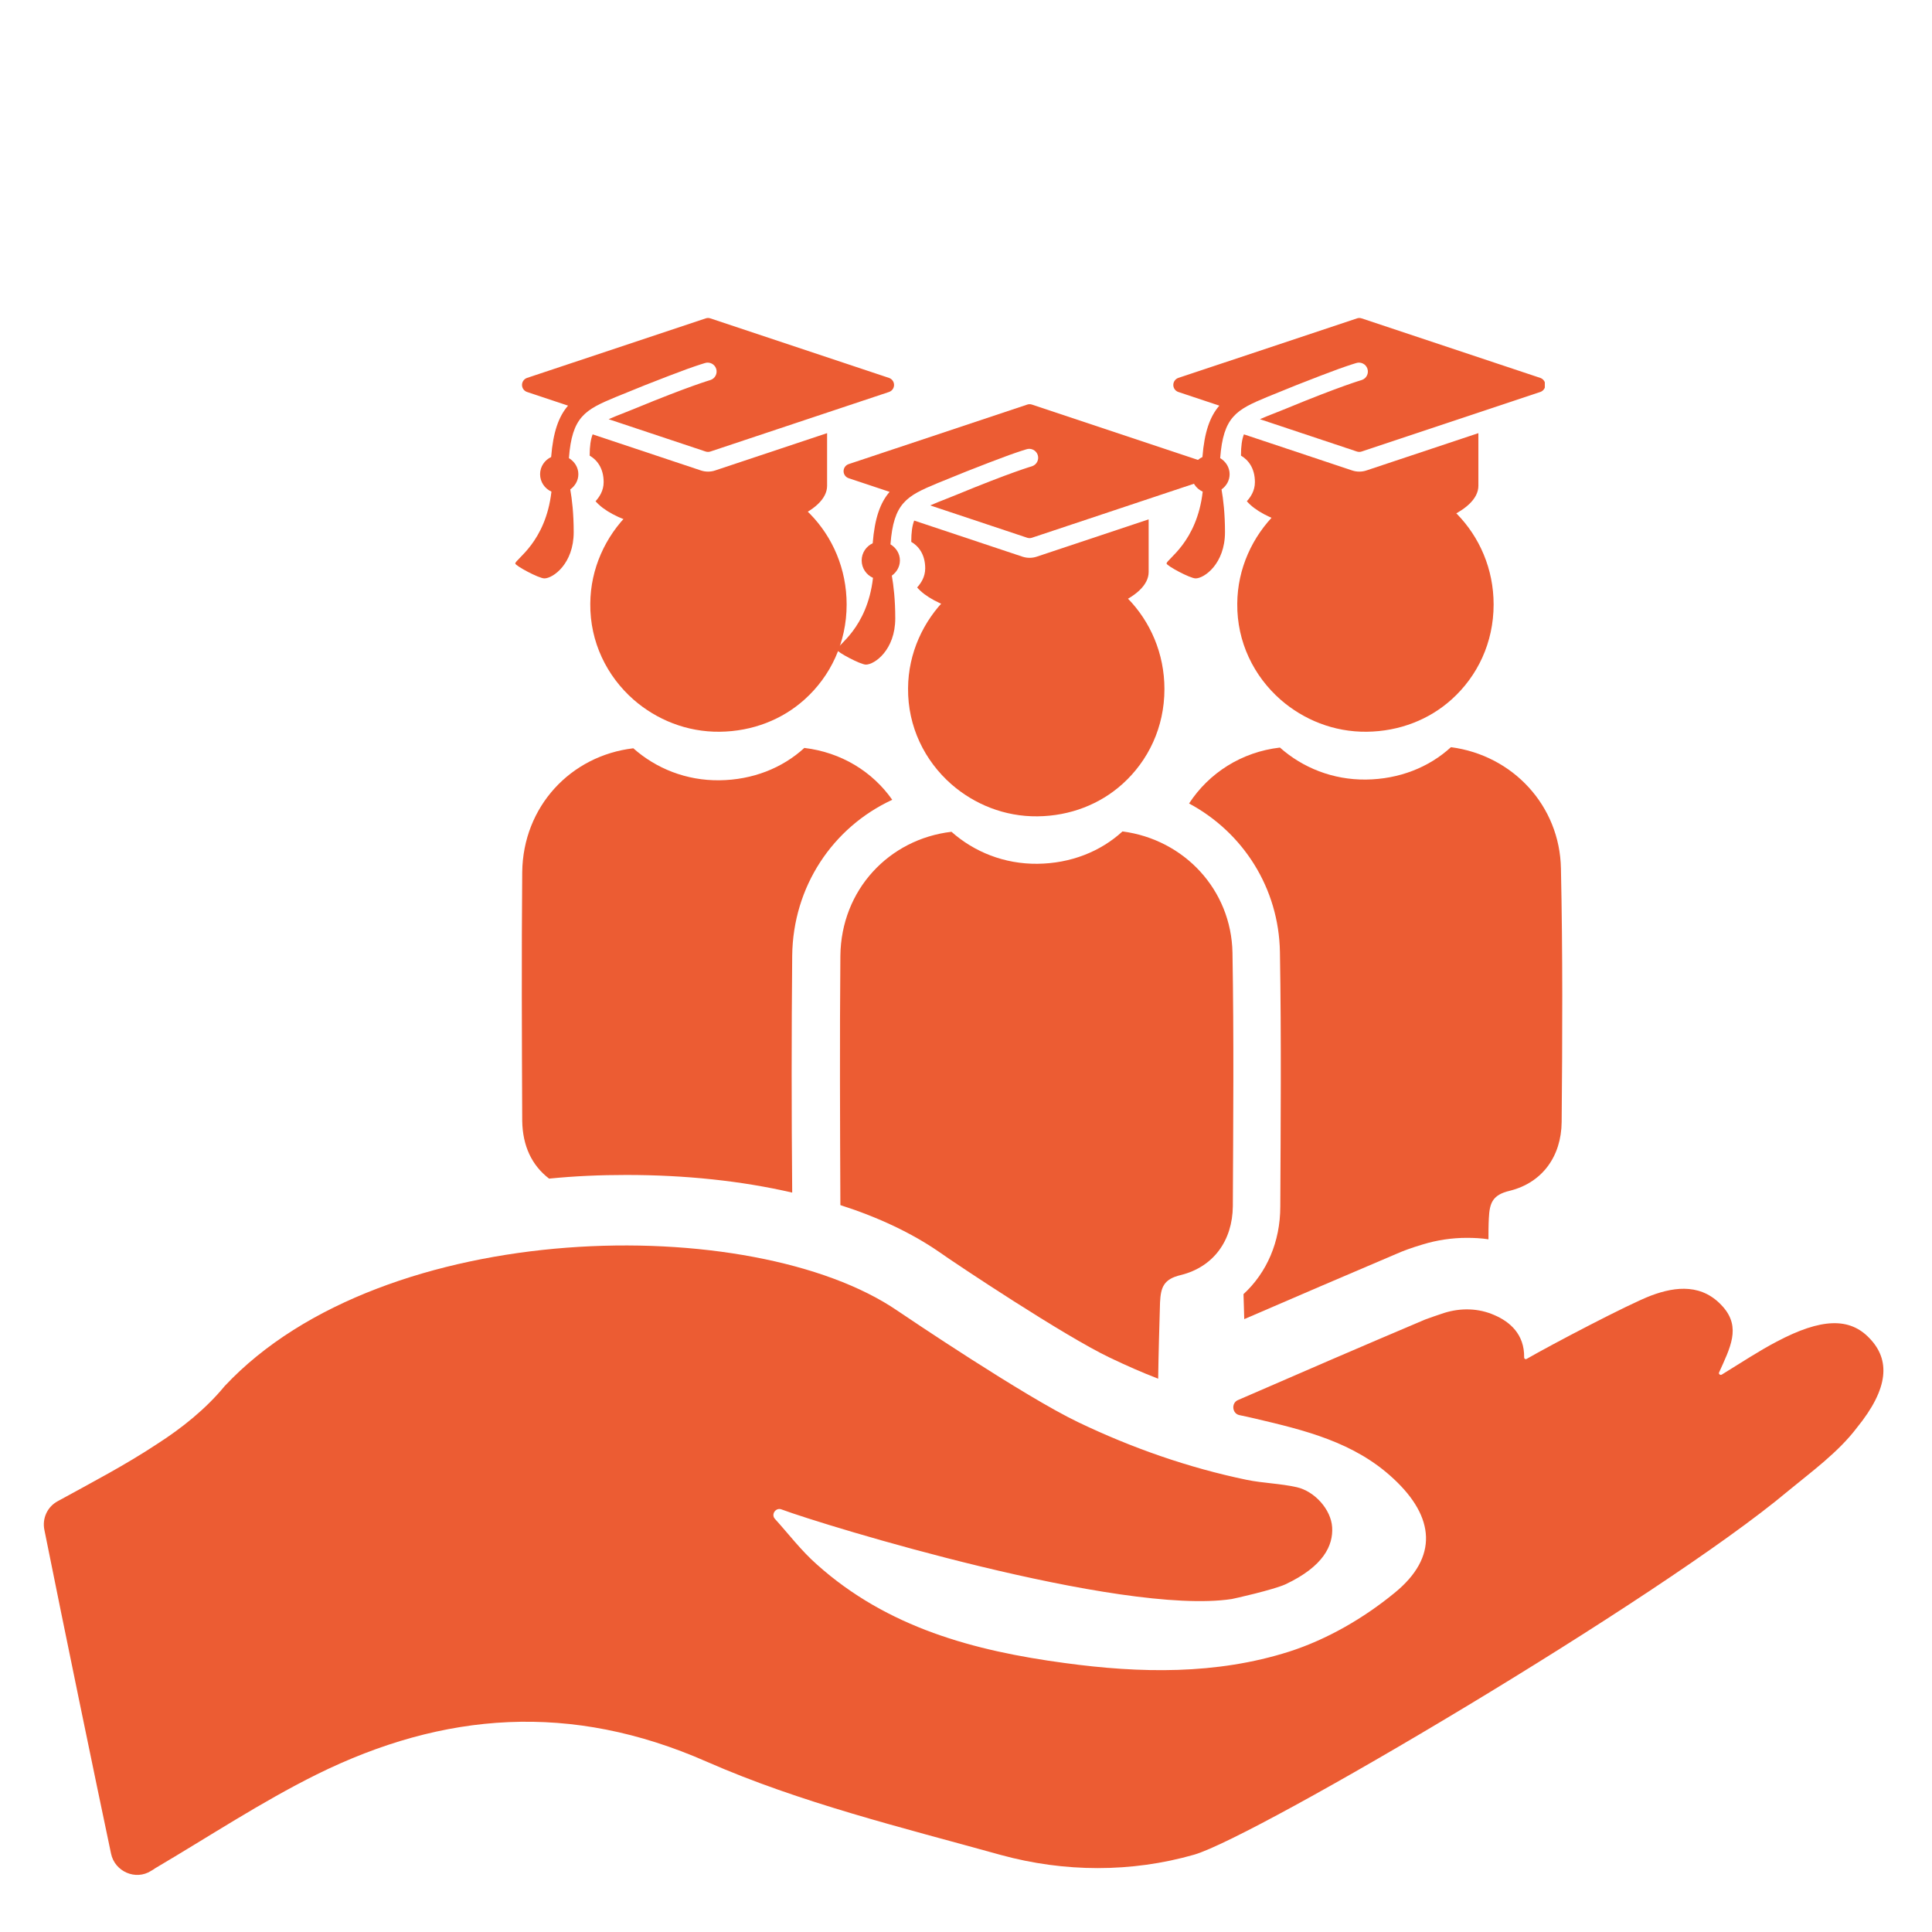
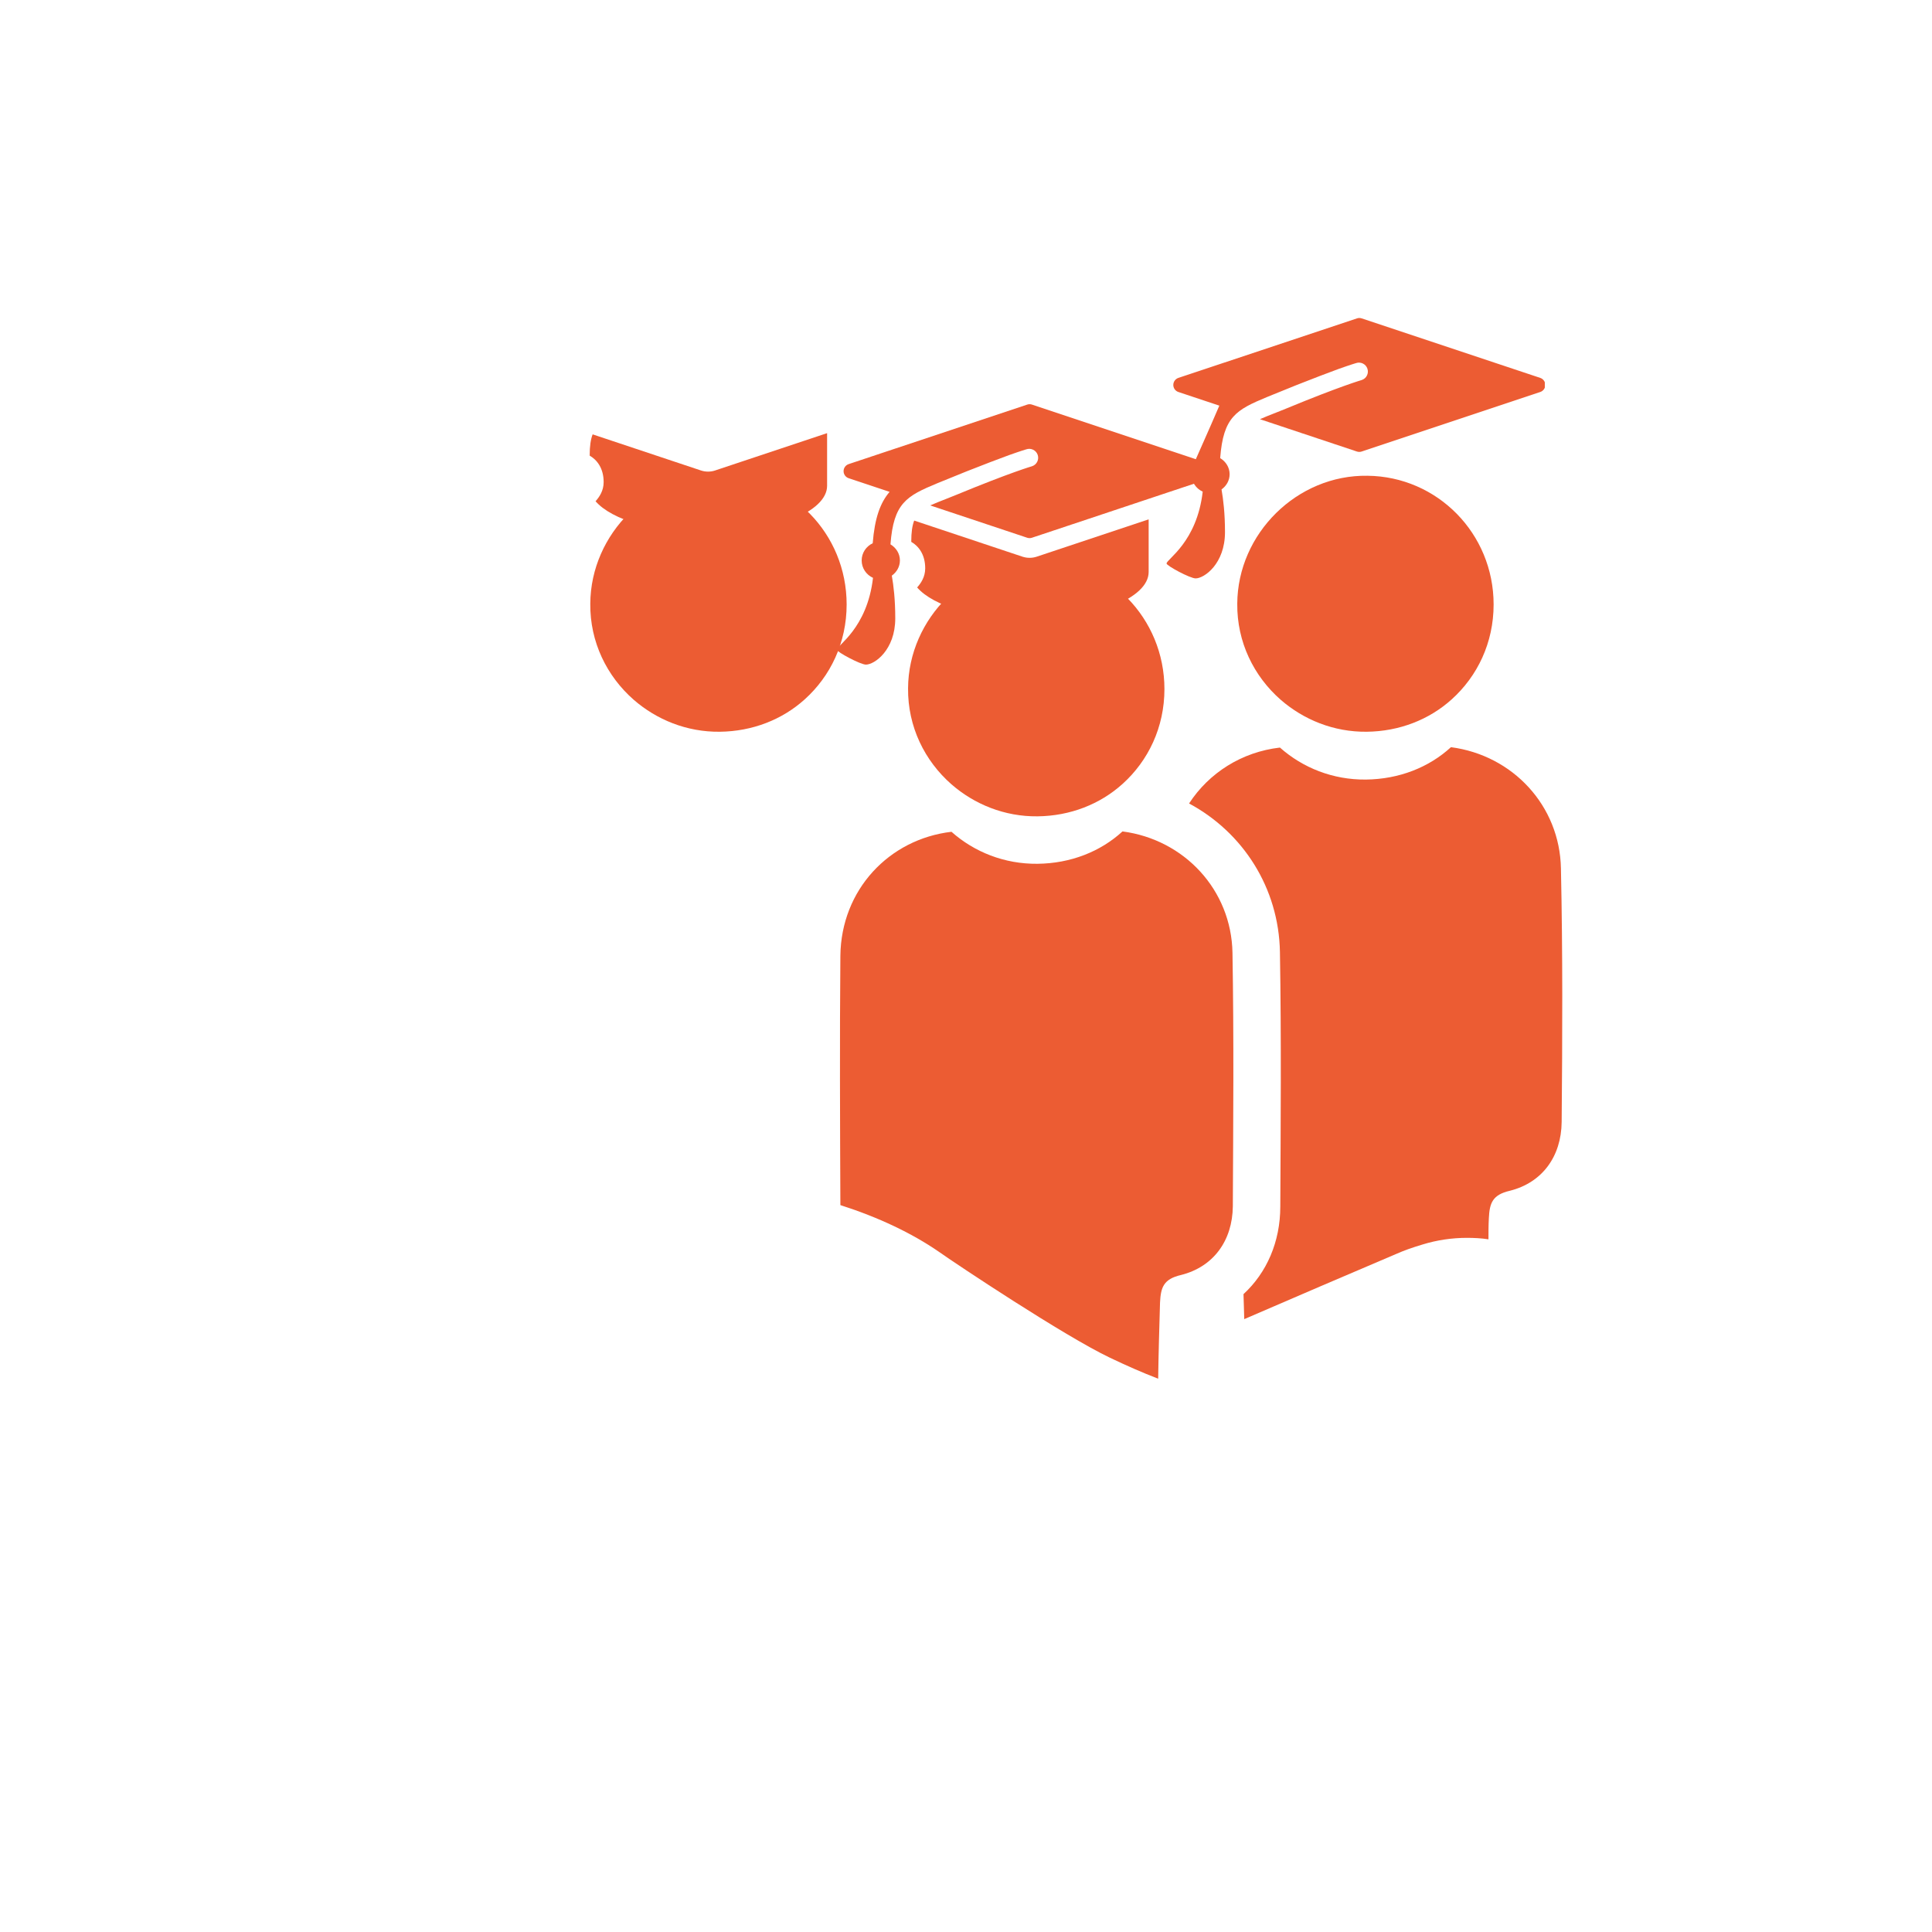
<svg xmlns="http://www.w3.org/2000/svg" width="375" viewBox="0 0 375 375" height="375" preserveAspectRatio="xMidYMid meet">
  <defs>
    <clipPath id="57edeaecf4">
      <path d="M 114 92.129 L 165 92.129 L 165 143 L 114 143 Z M 114 92.129 " clip-rule="nonzero" />
    </clipPath>
    <clipPath id="21b48a308b">
      <path d="M 240 92.129 L 290 92.129 L 290 143 L 240 143 Z M 240 92.129 " clip-rule="nonzero" />
    </clipPath>
    <clipPath id="76342a391d">
      <path d="M 100 61.48 L 173.438 61.48 L 173.438 112.891 L 100 112.891 Z M 100 61.48 " clip-rule="nonzero" />
    </clipPath>
    <clipPath id="ae3d367c4b">
      <path d="M 162.297 78.215 L 235.852 78.215 L 235.852 129 L 162.297 129 Z M 162.297 78.215 " clip-rule="nonzero" />
    </clipPath>
    <clipPath id="537f1ad9fa">
      <path d="M 226.293 61.48 L 299.848 61.48 L 299.848 112.891 L 226.293 112.891 Z M 226.293 61.48 " clip-rule="nonzero" />
    </clipPath>
  </defs>
-   <path fill="#ec5c33" d="M 362.871 259.754 C 359.02 255.688 353.52 255.828 344.883 260.398 C 341.457 262.184 338.242 264.324 334.172 266.824 C 333.887 266.965 333.531 266.68 333.672 266.395 C 335.816 261.613 337.957 257.684 334.461 253.688 C 330.531 249.188 325.391 249.617 320.465 251.473 C 316.109 253.117 301.047 261.039 296.336 263.754 C 296.121 263.895 295.836 263.754 295.836 263.469 C 295.906 258.969 293.051 256.543 290.055 255.258 C 286.984 253.902 283.559 253.828 280.344 254.828 C 278.988 255.258 277.633 255.758 276.633 256.113 C 264.496 261.254 252.43 266.465 240.293 271.75 C 238.938 272.32 239.152 274.391 240.578 274.676 C 241.648 274.891 242.578 275.105 243.508 275.32 C 253.215 277.602 262.852 279.887 270.492 287.027 C 278.488 294.453 279.203 302.234 270.707 309.16 C 264.711 314.086 257.57 318.227 250.215 320.582 C 236.082 325.078 221.305 324.793 206.668 322.793 C 189.105 320.438 172.258 315.941 158.551 303.66 C 155.551 301.02 153.125 297.809 150.41 294.809 C 149.625 293.953 150.555 292.594 151.625 292.953 C 159.836 296.023 217.449 313.656 239.078 310.371 C 239.508 310.301 247.148 308.586 249.504 307.516 C 256.926 304.02 258.785 299.949 258.57 296.449 C 258.355 292.953 255.145 289.453 251.715 288.668 C 248.574 287.953 245.148 287.883 242.008 287.242 C 230.656 284.887 219.66 281.031 209.238 276.031 C 198.816 271.035 175.969 255.613 174.184 254.402 C 146.199 235.27 74.523 236.055 43.609 269.035 C 39.969 273.461 35.328 277.176 30.543 280.246 C 24.406 284.312 17.836 287.742 11.199 291.383 C 9.199 292.453 8.129 294.738 8.629 297.023 C 12.41 315.871 18.621 345.926 21.551 359.773 C 22.262 363.273 26.332 365.059 29.332 363.129 C 29.617 362.988 29.902 362.773 30.117 362.629 C 40.539 356.492 50.676 349.781 61.457 344.426 C 86.16 332.219 110.859 330.363 137.133 341.926 C 155.336 349.922 175.043 354.707 194.316 360.062 C 206.598 363.418 219.59 363.488 231.797 359.988 C 243.793 356.492 322.18 310.301 347.094 289.383 C 351.594 285.672 356.805 281.887 360.375 277.176 C 366.727 269.395 366.871 263.895 362.871 259.754 Z M 362.871 259.754 " fill-opacity="1" fill-rule="nonzero" />
  <path fill="#ec5c33" d="M 226.016 133.75 C 226.016 141.172 222.875 147.672 217.875 152.168 C 213.52 156.094 207.738 158.379 201.387 158.449 C 194.961 158.523 189.105 156.094 184.68 152.238 C 179.469 147.672 176.184 141.031 176.254 133.605 C 176.328 119.969 187.891 108.547 201.527 108.762 C 215.094 108.832 226.016 119.969 226.016 133.75 Z M 226.016 133.75 " fill-opacity="1" fill-rule="nonzero" />
  <path fill="#ec5c33" d="M 239.293 234.125 C 239.223 240.836 235.512 245.906 229.227 247.477 C 225.871 248.262 225.301 249.832 225.16 252.832 C 225.016 257.758 224.871 262.684 224.801 267.609 C 221.66 266.395 218.59 265.039 215.449 263.539 C 206.598 259.328 185.68 245.406 182.25 242.977 C 176.969 239.336 170.473 236.266 163.117 233.91 C 163.117 233.84 163.117 233.77 163.117 233.77 C 163.047 217.707 162.977 201.641 163.117 185.508 C 163.262 172.73 172.543 162.875 184.68 161.449 C 189.105 165.375 194.961 167.73 201.387 167.66 C 207.809 167.59 213.594 165.305 217.875 161.379 C 229.871 162.949 239.008 172.73 239.223 184.938 C 239.508 201.355 239.367 217.777 239.293 234.125 Z M 239.293 234.125 " fill-opacity="1" fill-rule="nonzero" />
  <g clip-path="url(#57edeaecf4)">
    <path fill="#ec5c33" d="M 164.332 117.328 C 164.332 124.754 161.191 131.25 156.195 135.746 C 151.84 139.676 146.055 141.961 139.703 142.031 C 133.277 142.102 127.422 139.676 122.996 135.82 C 117.785 131.25 114.5 124.609 114.574 117.188 C 114.645 103.551 126.211 92.129 139.844 92.344 C 153.48 92.484 164.332 103.551 164.332 117.328 Z M 164.332 117.328 " fill-opacity="1" fill-rule="nonzero" />
  </g>
-   <path fill="#ec5c33" d="M 173.184 155.238 C 161.621 160.594 153.91 172.086 153.766 185.508 C 153.625 200.645 153.625 215.922 153.766 231.484 C 143.914 229.199 132.992 228.059 121.57 228.059 C 116.5 228.059 111.504 228.273 106.578 228.77 C 103.223 226.203 101.438 222.418 101.363 217.562 C 101.293 201.5 101.223 185.438 101.363 169.301 C 101.508 156.523 110.789 146.672 122.926 145.242 C 127.352 149.168 133.207 151.527 139.633 151.453 C 146.055 151.383 151.84 149.098 156.121 145.172 C 163.262 146.027 169.328 149.742 173.184 155.238 Z M 173.184 155.238 " fill-opacity="1" fill-rule="nonzero" />
  <g clip-path="url(#21b48a308b)">
    <path fill="#ec5c33" d="M 289.91 117.328 C 289.91 124.754 286.77 131.25 281.773 135.746 C 277.418 139.676 271.633 141.961 265.281 142.031 C 258.855 142.102 253 139.676 248.574 135.82 C 243.363 131.25 240.078 124.609 240.152 117.188 C 240.223 103.551 251.789 92.129 265.422 92.344 C 278.988 92.484 289.91 103.551 289.91 117.328 Z M 289.91 117.328 " fill-opacity="1" fill-rule="nonzero" />
  </g>
  <path fill="#ec5c33" d="M 303.117 217.777 C 303.047 224.488 299.336 229.559 293.051 231.129 C 289.695 231.914 289.125 233.484 288.984 236.48 C 288.91 237.84 288.91 239.195 288.91 240.551 C 287.555 240.336 286.125 240.266 284.699 240.266 C 281.844 240.266 278.918 240.695 276.133 241.551 C 273.988 242.191 272.418 242.766 271.133 243.336 C 261.066 247.617 251.074 251.902 241.508 256.043 C 241.438 254.402 241.438 252.832 241.363 251.188 C 245.863 247.047 248.504 241.051 248.504 234.195 C 248.574 218.992 248.719 201.715 248.434 184.793 C 248.219 172.371 241.293 161.59 230.797 155.953 C 234.652 150.027 241.008 145.957 248.434 145.102 C 252.859 149.027 258.711 151.383 265.137 151.312 C 271.562 151.238 277.344 148.957 281.629 145.027 C 293.621 146.598 302.762 156.379 302.977 168.59 C 303.332 185.008 303.262 201.355 303.117 217.777 Z M 303.117 217.777 " fill-opacity="1" fill-rule="nonzero" />
  <path fill="#ec5c33" d="M 137.43 91.539 C 136.969 91.539 136.512 91.469 136.059 91.32 L 115.031 84.309 C 114.648 85.297 114.457 86.574 114.457 88.438 C 115.828 89.23 117.168 90.828 117.168 93.582 C 117.168 95.27 116.324 96.48 115.598 97.289 C 118.719 100.906 127.305 103.508 137.434 103.508 C 150.195 103.508 160.539 99.379 160.539 94.293 C 160.539 93.168 160.539 88.578 160.539 84.074 L 138.797 91.32 C 138.348 91.469 137.891 91.539 137.43 91.539 Z M 137.43 91.539 " fill-opacity="1" fill-rule="nonzero" />
  <g clip-path="url(#76342a391d)">
-     <path fill="#ec5c33" d="M 172.547 73.348 L 137.887 61.797 C 137.586 61.695 137.27 61.695 136.973 61.797 L 102.312 73.348 C 101.723 73.547 101.324 74.098 101.324 74.719 C 101.324 75.34 101.723 75.891 102.312 76.086 L 110.258 78.734 C 108.43 80.855 107.367 83.844 106.977 88.711 C 105.719 89.301 104.832 90.562 104.832 92.047 C 104.832 93.559 105.742 94.844 107.035 95.426 C 105.906 105.262 100.016 108.539 100.016 109.379 C 100.016 109.805 104.578 112.266 105.66 112.266 C 107.336 112.266 111.355 109.426 111.355 103.289 C 111.355 99.672 111.031 96.938 110.688 95 C 111.613 94.328 112.258 93.285 112.258 92.047 C 112.258 90.699 111.504 89.574 110.426 88.922 C 111.035 80.895 113.516 79.555 119.52 77.062 C 120.121 76.828 121.254 76.367 121.91 76.094 C 123.09 75.609 124.156 75.176 125.176 74.766 C 128.477 73.457 131.27 72.402 133.398 71.617 C 135.727 70.785 136.773 70.484 136.812 70.473 C 137.703 70.172 138.699 70.652 139.004 71.562 C 139.309 72.469 138.82 73.453 137.91 73.758 C 137.844 73.781 133.789 74.941 123.234 79.301 C 122.559 79.582 121.91 79.836 121.293 80.078 C 120.043 80.574 119.008 80.969 118.137 81.367 L 136.973 87.645 C 137.125 87.691 137.273 87.715 137.43 87.715 C 137.586 87.715 137.734 87.691 137.887 87.641 L 172.547 76.086 C 173.137 75.891 173.535 75.34 173.535 74.719 C 173.535 74.098 173.137 73.547 172.547 73.348 Z M 172.547 73.348 " fill-opacity="1" fill-rule="nonzero" />
-   </g>
+     </g>
  <path fill="#ec5c33" d="M 199.844 108.273 C 199.383 108.273 198.926 108.203 198.473 108.055 L 177.445 101.043 C 177.062 102.031 176.875 103.309 176.875 105.172 C 178.246 105.965 179.582 107.562 179.582 110.316 C 179.582 112.004 178.738 113.215 178.016 114.023 C 181.133 117.641 189.719 120.242 199.848 120.242 C 212.613 120.242 222.953 116.113 222.953 111.027 C 222.953 109.902 222.953 105.312 222.953 100.809 L 201.211 108.055 C 200.762 108.203 200.309 108.273 199.844 108.273 Z M 199.844 108.273 " fill-opacity="1" fill-rule="nonzero" />
  <g clip-path="url(#ae3d367c4b)">
    <path fill="#ec5c33" d="M 234.961 90.082 L 200.301 78.531 C 200 78.43 199.688 78.43 199.387 78.531 L 164.727 90.082 C 164.137 90.281 163.738 90.832 163.738 91.453 C 163.738 92.074 164.137 92.625 164.727 92.82 L 172.672 95.469 C 170.844 97.59 169.781 100.578 169.391 105.445 C 168.137 106.035 167.25 107.297 167.25 108.781 C 167.25 110.293 168.156 111.578 169.449 112.16 C 168.32 121.996 162.43 125.273 162.43 126.113 C 162.43 126.539 166.992 129 168.074 129 C 169.75 129 173.77 126.16 173.77 120.023 C 173.77 116.406 173.445 113.672 173.102 111.734 C 174.027 111.062 174.672 110.02 174.672 108.781 C 174.672 107.434 173.918 106.309 172.84 105.656 C 173.449 97.629 175.93 96.289 181.934 93.797 C 182.535 93.562 183.668 93.102 184.324 92.828 C 185.504 92.344 186.57 91.91 187.594 91.5 C 190.895 90.191 193.684 89.137 195.812 88.352 C 198.145 87.52 199.188 87.219 199.227 87.207 C 200.117 86.906 201.113 87.387 201.418 88.297 C 201.723 89.203 201.238 90.188 200.328 90.492 C 200.258 90.516 196.203 91.676 185.652 96.035 C 184.973 96.316 184.324 96.57 183.711 96.812 C 182.461 97.309 181.422 97.703 180.555 98.102 L 199.387 104.379 C 199.539 104.426 199.688 104.449 199.844 104.449 C 200 104.449 200.152 104.426 200.301 104.375 L 234.961 92.82 C 235.551 92.625 235.949 92.074 235.949 91.453 C 235.949 90.832 235.551 90.281 234.961 90.082 Z M 234.961 90.082 " fill-opacity="1" fill-rule="nonzero" />
  </g>
-   <path fill="#ec5c33" d="M 263.84 91.539 C 263.379 91.539 262.922 91.469 262.469 91.32 L 241.441 84.309 C 241.062 85.297 240.871 86.574 240.871 88.438 C 242.242 89.23 243.578 90.828 243.578 93.582 C 243.578 95.27 242.734 96.48 242.012 97.289 C 245.129 100.906 253.715 103.508 263.844 103.508 C 276.609 103.508 286.953 99.379 286.953 94.293 C 286.953 93.168 286.953 88.578 286.953 84.074 L 265.207 91.32 C 264.762 91.469 264.305 91.539 263.84 91.539 Z M 263.84 91.539 " fill-opacity="1" fill-rule="nonzero" />
  <g clip-path="url(#537f1ad9fa)">
-     <path fill="#ec5c33" d="M 298.961 73.348 L 264.297 61.797 C 263.996 61.695 263.684 61.695 263.387 61.797 L 228.723 73.348 C 228.137 73.547 227.738 74.098 227.738 74.719 C 227.738 75.34 228.137 75.891 228.723 76.086 L 236.672 78.734 C 234.844 80.855 233.777 83.844 233.391 88.711 C 232.133 89.301 231.246 90.562 231.246 92.047 C 231.246 93.559 232.152 94.844 233.445 95.426 C 232.316 105.262 226.43 108.539 226.43 109.379 C 226.43 109.805 230.988 112.266 232.07 112.266 C 233.746 112.266 237.77 109.426 237.77 103.289 C 237.77 99.672 237.441 96.938 237.098 95 C 238.023 94.328 238.668 93.285 238.668 92.047 C 238.668 90.699 237.914 89.574 236.836 88.922 C 237.445 80.895 239.93 79.555 245.93 77.062 C 246.531 76.828 247.668 76.367 248.32 76.094 C 249.5 75.609 250.566 75.176 251.59 74.766 C 254.891 73.457 257.68 72.402 259.809 71.617 C 262.141 70.785 263.188 70.484 263.223 70.473 C 264.117 70.172 265.109 70.652 265.414 71.562 C 265.719 72.469 265.234 73.453 264.324 73.758 C 264.254 73.781 260.199 74.941 249.648 79.301 C 248.969 79.582 248.32 79.836 247.707 80.078 C 246.457 80.574 245.418 80.969 244.551 81.367 L 263.387 87.645 C 263.535 87.691 263.688 87.715 263.84 87.715 C 263.996 87.715 264.148 87.691 264.297 87.641 L 298.961 76.086 C 299.547 75.891 299.945 75.34 299.945 74.719 C 299.945 74.098 299.547 73.547 298.961 73.348 Z M 298.961 73.348 " fill-opacity="1" fill-rule="nonzero" />
+     <path fill="#ec5c33" d="M 298.961 73.348 L 264.297 61.797 C 263.996 61.695 263.684 61.695 263.387 61.797 L 228.723 73.348 C 228.137 73.547 227.738 74.098 227.738 74.719 C 227.738 75.34 228.137 75.891 228.723 76.086 L 236.672 78.734 C 232.133 89.301 231.246 90.562 231.246 92.047 C 231.246 93.559 232.152 94.844 233.445 95.426 C 232.316 105.262 226.43 108.539 226.43 109.379 C 226.43 109.805 230.988 112.266 232.07 112.266 C 233.746 112.266 237.77 109.426 237.77 103.289 C 237.77 99.672 237.441 96.938 237.098 95 C 238.023 94.328 238.668 93.285 238.668 92.047 C 238.668 90.699 237.914 89.574 236.836 88.922 C 237.445 80.895 239.93 79.555 245.93 77.062 C 246.531 76.828 247.668 76.367 248.32 76.094 C 249.5 75.609 250.566 75.176 251.59 74.766 C 254.891 73.457 257.68 72.402 259.809 71.617 C 262.141 70.785 263.188 70.484 263.223 70.473 C 264.117 70.172 265.109 70.652 265.414 71.562 C 265.719 72.469 265.234 73.453 264.324 73.758 C 264.254 73.781 260.199 74.941 249.648 79.301 C 248.969 79.582 248.32 79.836 247.707 80.078 C 246.457 80.574 245.418 80.969 244.551 81.367 L 263.387 87.645 C 263.535 87.691 263.688 87.715 263.84 87.715 C 263.996 87.715 264.148 87.691 264.297 87.641 L 298.961 76.086 C 299.547 75.891 299.945 75.34 299.945 74.719 C 299.945 74.098 299.547 73.547 298.961 73.348 Z M 298.961 73.348 " fill-opacity="1" fill-rule="nonzero" />
  </g>
</svg>